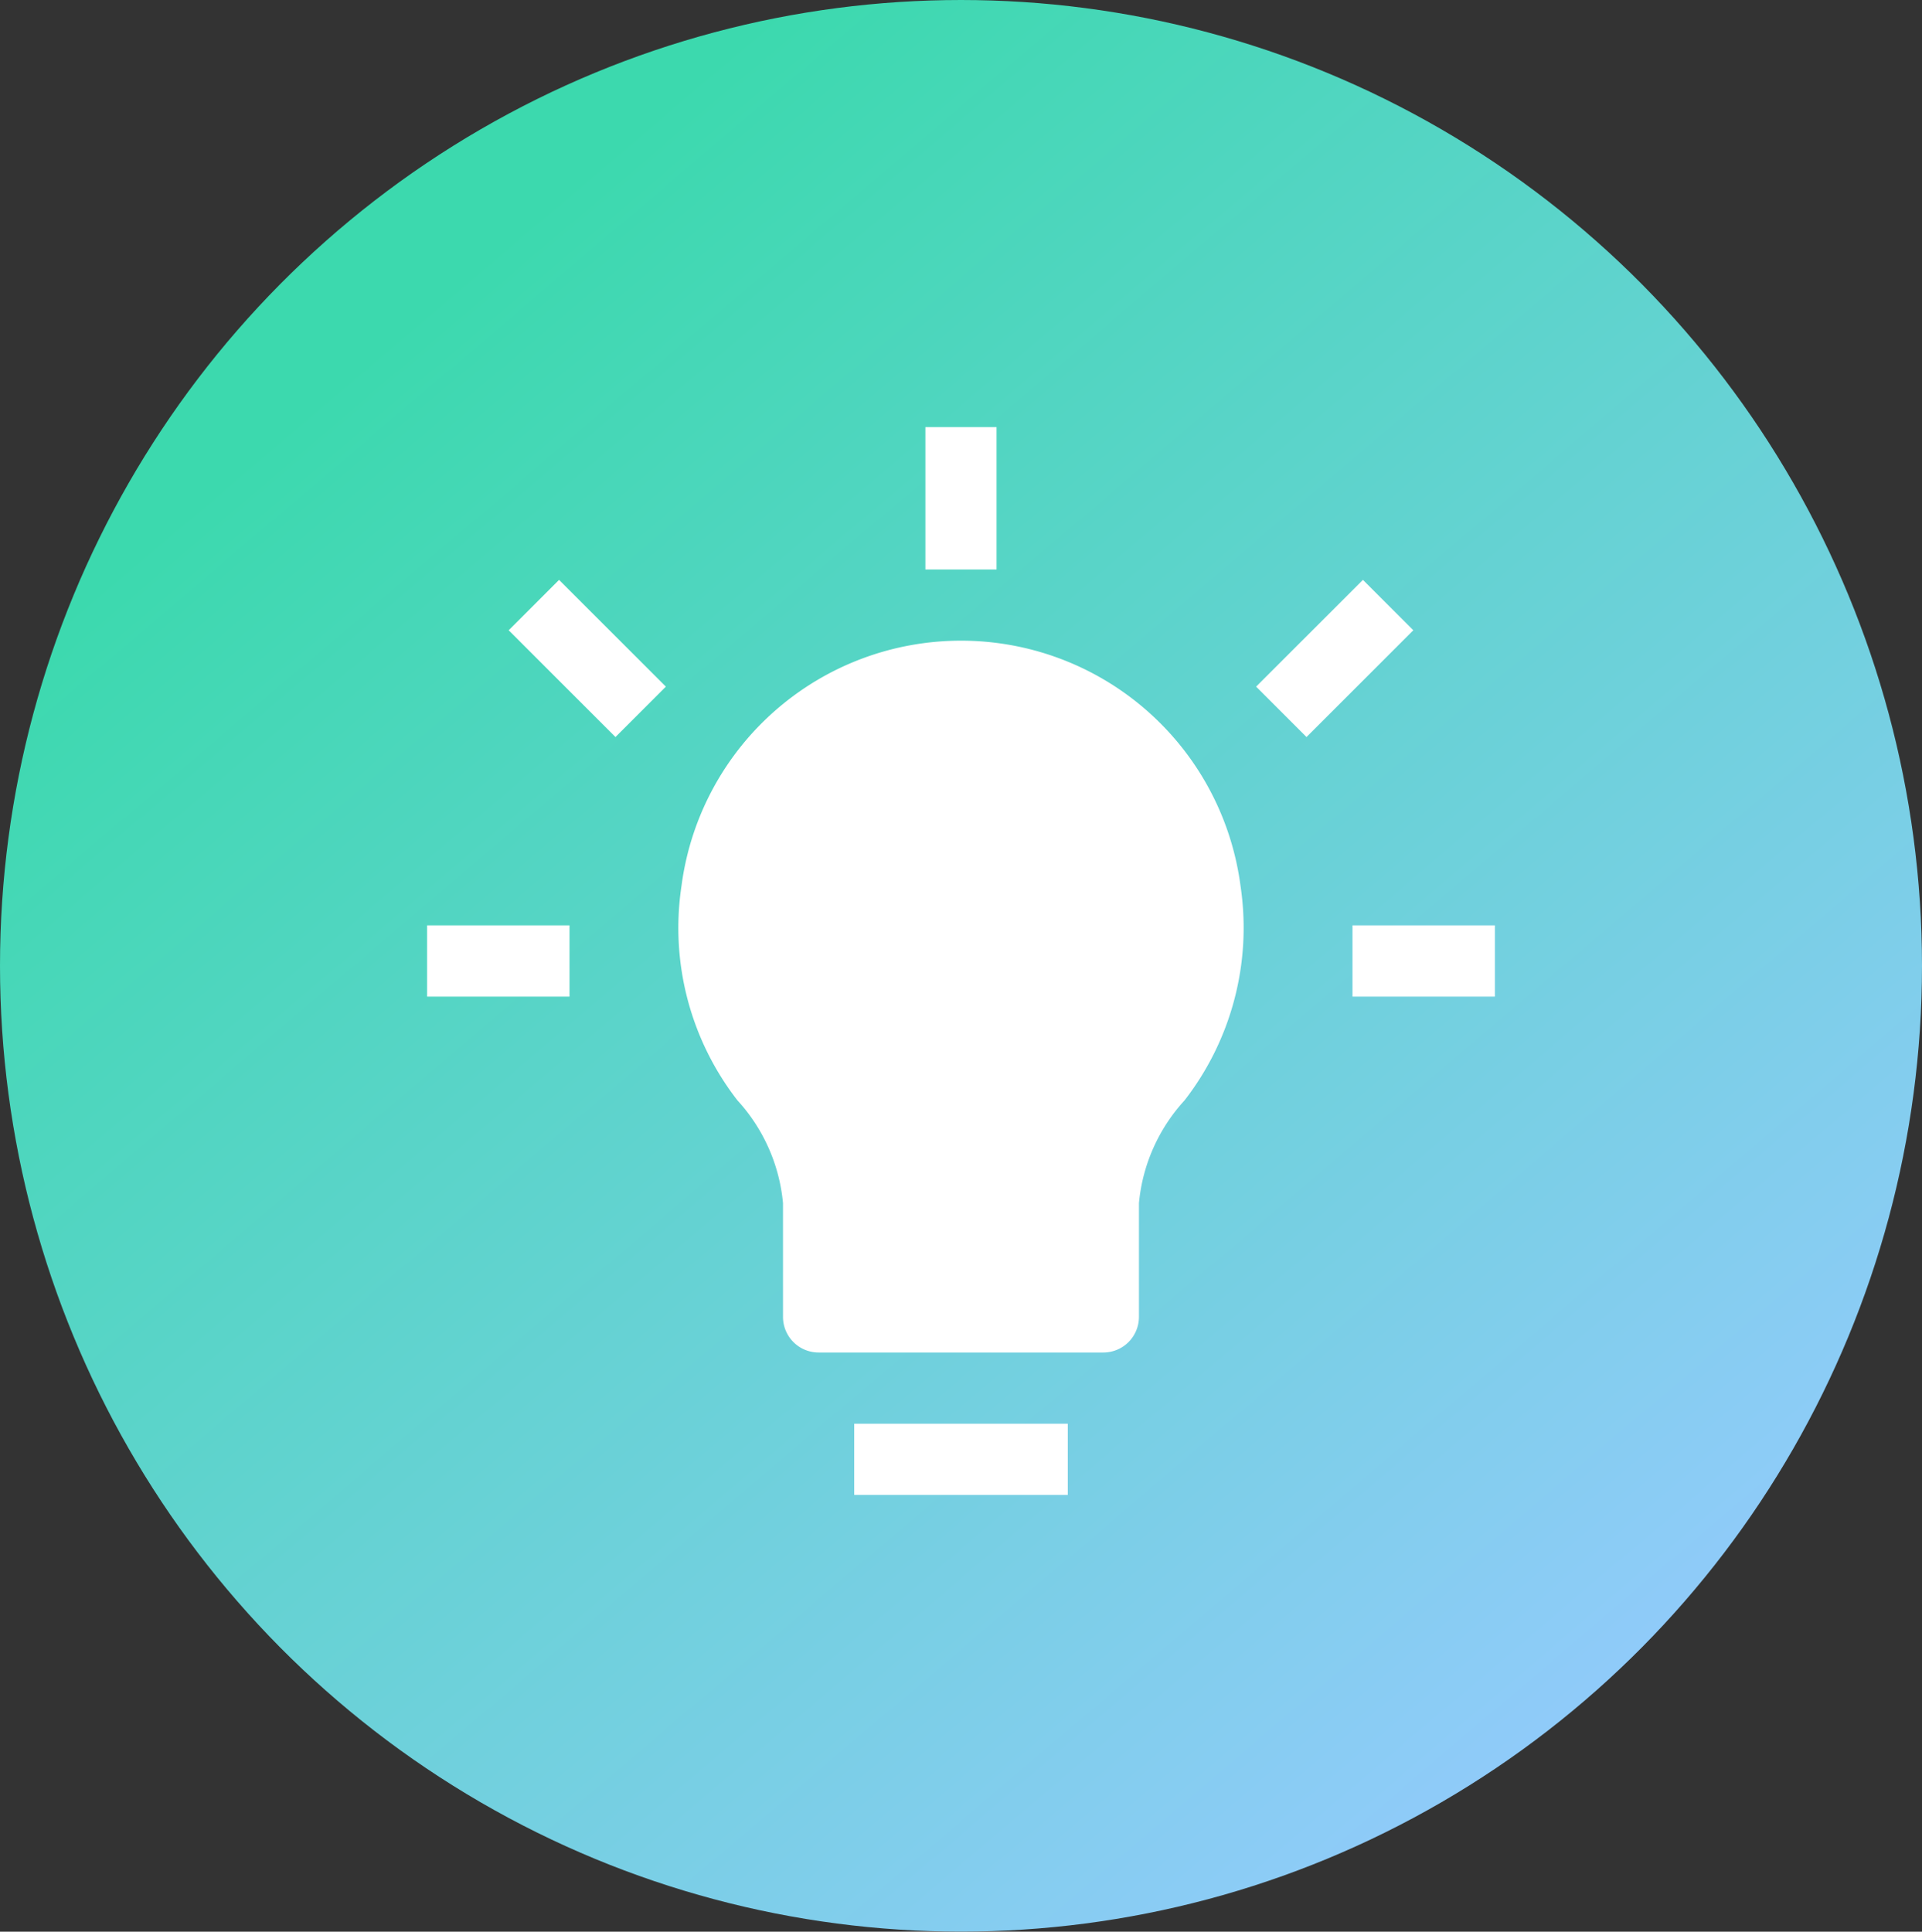
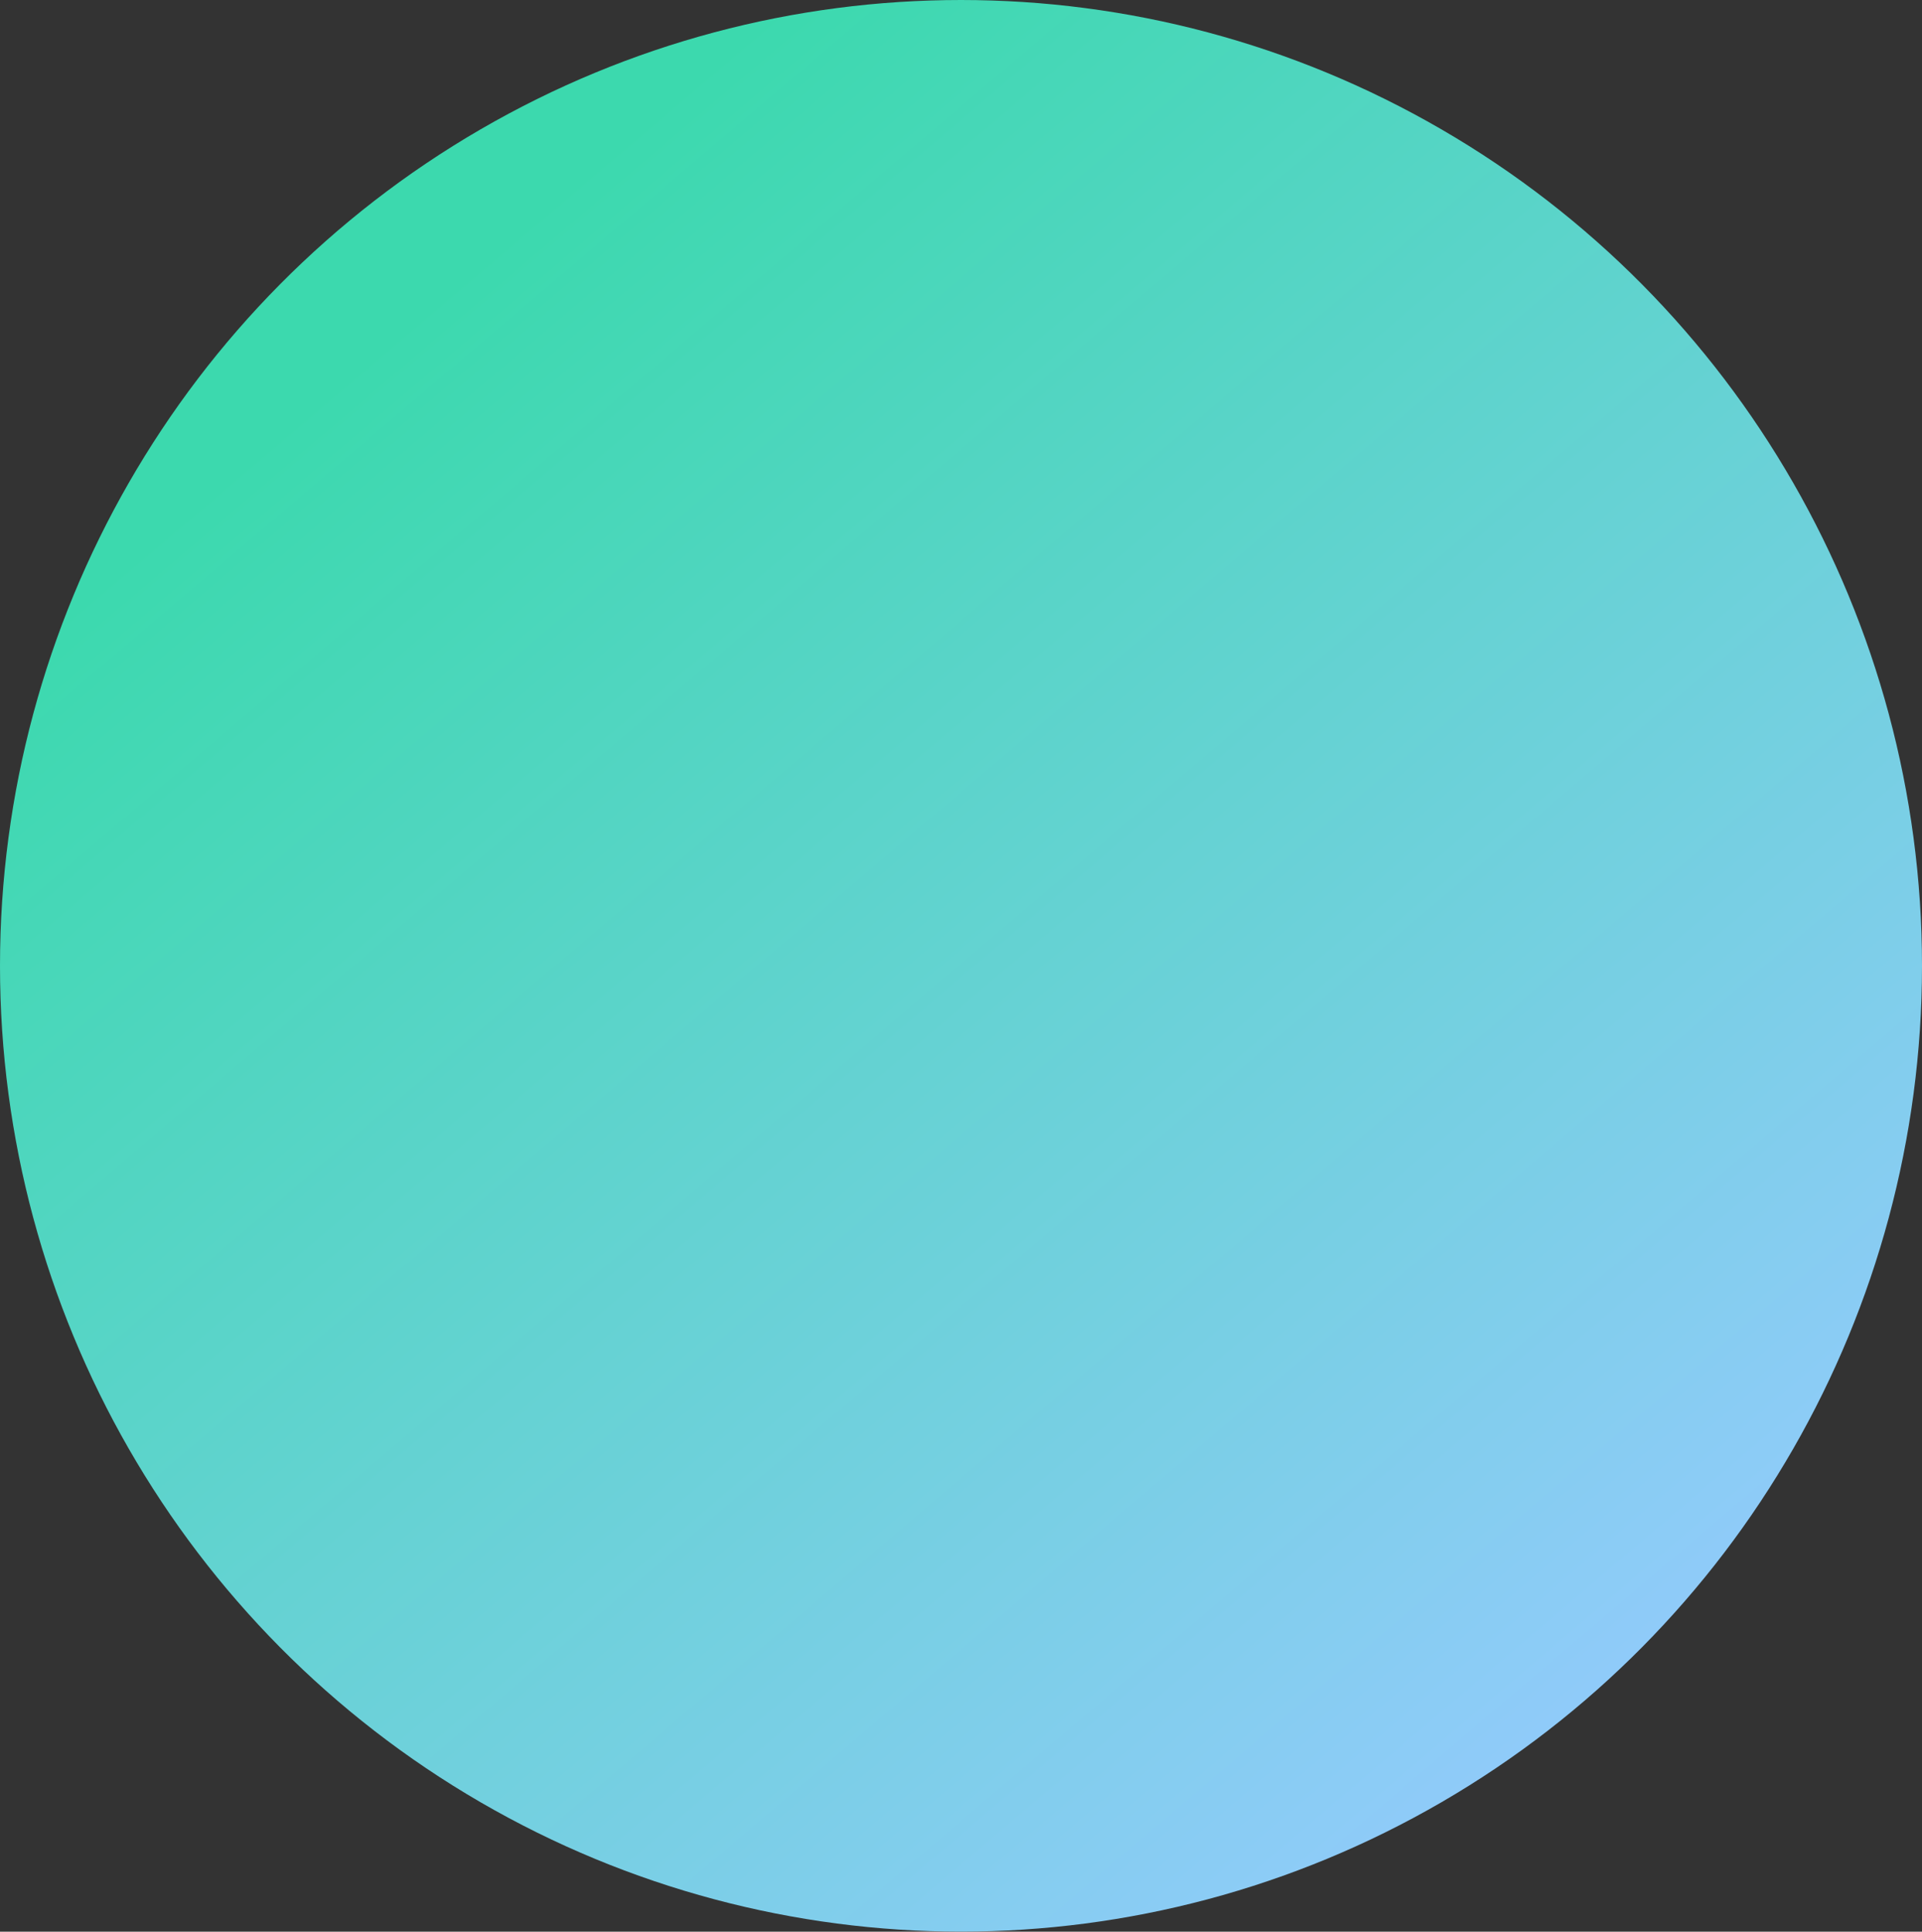
<svg xmlns="http://www.w3.org/2000/svg" width="36" height="36.181" viewBox="0 0 36 36.181">
  <rect x="0" y="0" width="36" height="36.181" fill="#333333" stroke="none" />
  <defs>
    <linearGradient id="linear-gradient" x1="0.14" y1="0.23" x2="0.795" y2="1" gradientUnits="objectBoundingBox">
      <stop offset="0" stop-color="#3cd9ae" />
      <stop offset="1" stop-color="#96caff" />
    </linearGradient>
  </defs>
  <g id="Group_3923" data-name="Group 3923" transform="translate(-31 -1822)">
    <ellipse id="Ellipse_297" data-name="Ellipse 297" cx="18" cy="18.09" rx="18" ry="18.09" transform="translate(31 1822)" fill="url(#linear-gradient)" />
-     <path id="Path_6679" data-name="Path 6679" d="M9.333,0V2.667h1.333V0ZM4.472,4.861l-2-2-.944.944,2,2Zm12,.944,2-2-.944-.944-2,2ZM10,4A5.28,5.28,0,0,0,4.773,8.533l-.013.093a5.267,5.267,0,0,0,1.053,3.985,3.3,3.3,0,0,1,.853,1.923v2.132a.667.667,0,0,0,.667.667h5.333a.667.667,0,0,0,.667-.667V14.535a3.3,3.3,0,0,1,.853-1.923A5.275,5.275,0,0,0,15.24,8.625l-.013-.093A5.28,5.28,0,0,0,10,4ZM0,10.667H2.667V9.333H0Zm17.333,0H20V9.333H17.333ZM8,20h4V18.667H8Z" transform="translate(39 1830)" fill="#fff" />
  </g>
</svg>